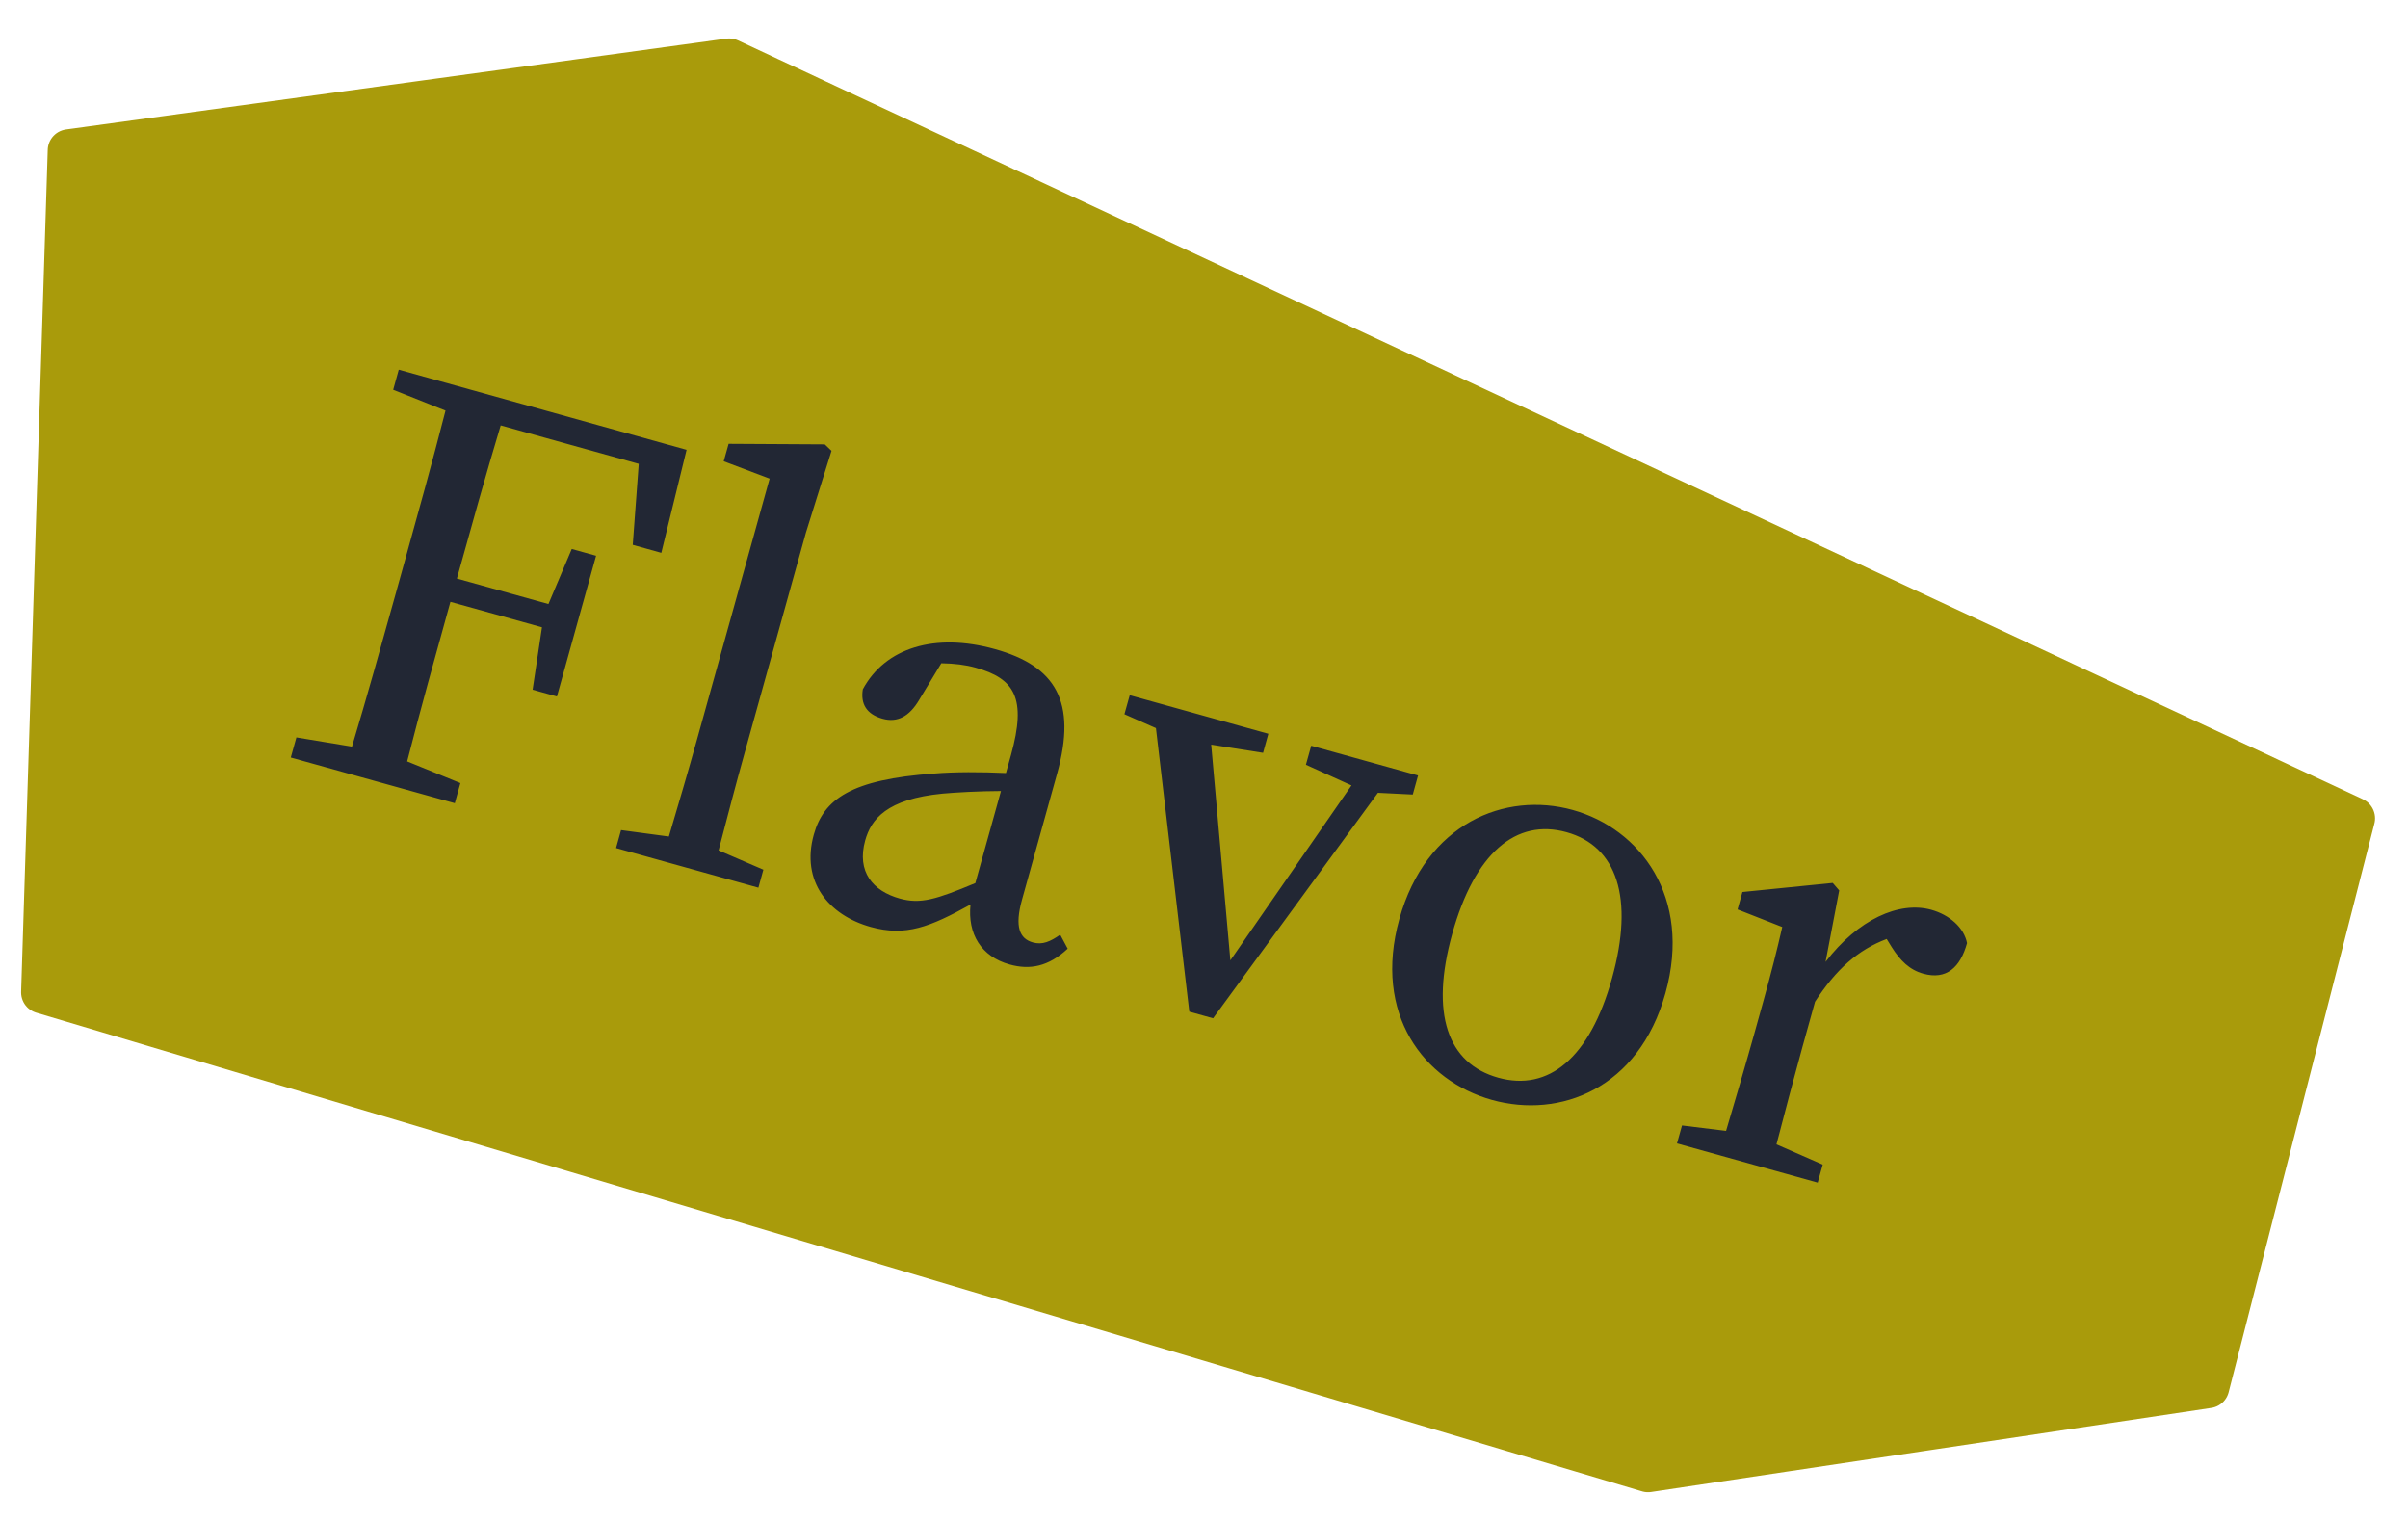
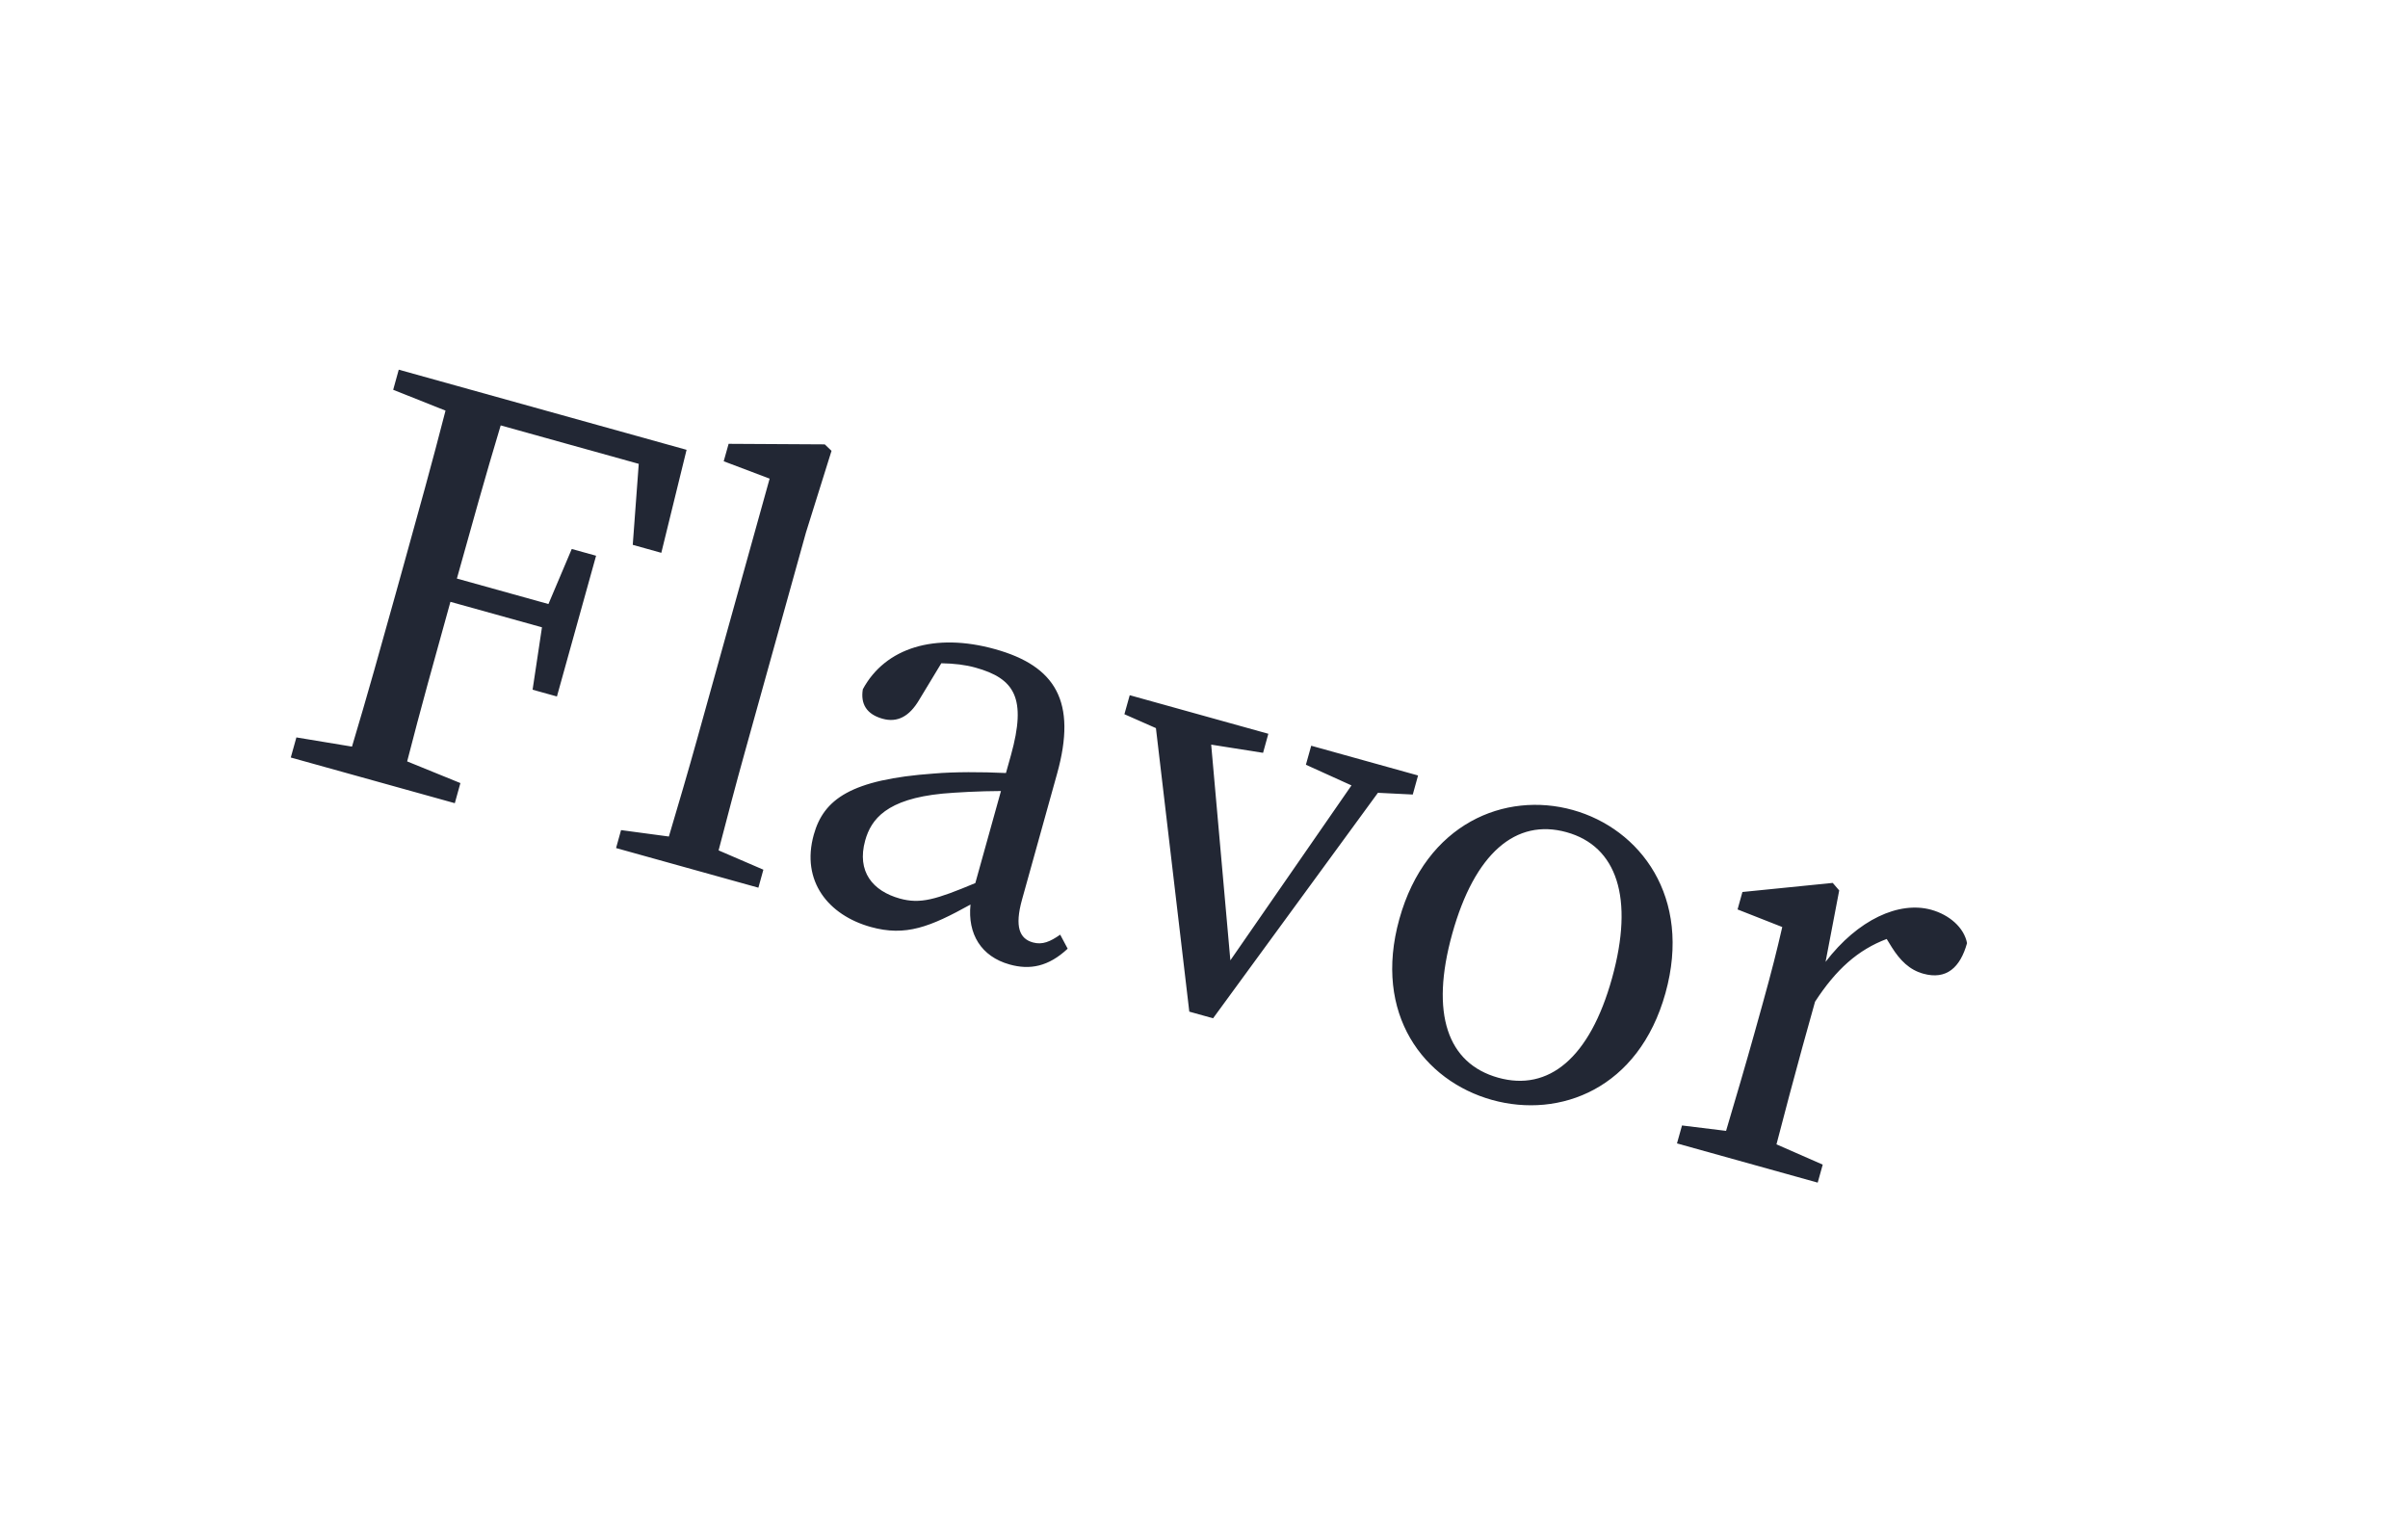
<svg xmlns="http://www.w3.org/2000/svg" width="57" height="36" viewBox="0 0 57 36" fill="none">
-   <path d="M17.26 1.41L1.63 3.56L1 23.49L39.01 34.82L52.27 32.83L55.72 19.37L17.26 1.41Z" fill="#A99B0B" stroke="#A99B0B" stroke-linejoin="round" />
  <path d="M15.12 10.979L11.852 10.069C11.495 11.252 11.161 12.454 10.815 13.694L12.982 14.297L13.534 12.994L14.11 13.154L13.183 16.485L12.607 16.325L12.829 14.848L10.662 14.245C10.289 15.585 9.947 16.813 9.638 18.022L10.898 18.535L10.766 19.011L6.883 17.93L7.016 17.454L8.332 17.672C8.691 16.477 9.026 15.274 9.368 14.047L9.556 13.371C9.898 12.143 10.236 10.928 10.546 9.719L9.307 9.226L9.439 8.75L16.252 10.647L15.654 13.085L14.978 12.896L15.12 10.979ZM17.01 20.128L18.07 20.585L17.952 21.011L14.583 20.073L14.701 19.648L15.833 19.8C16.055 19.053 16.29 18.255 16.499 17.503L18.218 11.329L17.131 10.918L17.247 10.505L19.523 10.518L19.683 10.671L19.077 12.607L17.627 17.817C17.417 18.568 17.207 19.373 17.01 20.128ZM23.087 20.902L23.694 18.723C23.167 18.725 22.646 18.755 22.314 18.784C20.983 18.913 20.62 19.392 20.48 19.893C20.275 20.632 20.66 21.09 21.299 21.268C21.787 21.404 22.156 21.291 23.087 20.902ZM25.096 22.123L25.273 22.455C24.817 22.882 24.376 22.962 23.9 22.829C23.224 22.641 22.901 22.105 22.973 21.41C22.016 21.94 21.439 22.171 20.612 21.941C19.61 21.662 18.956 20.859 19.263 19.757C19.497 18.918 20.14 18.449 22.109 18.309C22.593 18.268 23.226 18.269 23.812 18.297L23.931 17.872C24.307 16.519 24.017 16.06 23.09 15.802C22.852 15.736 22.591 15.704 22.282 15.699L21.758 16.565C21.526 16.959 21.242 17.11 20.891 17.012C20.515 16.907 20.367 16.664 20.424 16.315C20.955 15.329 22.134 14.97 23.55 15.364C24.99 15.764 25.497 16.607 25.023 18.311L24.193 21.291C24.012 21.943 24.137 22.22 24.45 22.307C24.676 22.37 24.861 22.287 25.096 22.123ZM33.567 18.355L33.442 18.806L32.617 18.765L28.715 24.102L28.152 23.945L27.362 17.234L26.616 16.905L26.742 16.455L30.023 17.368L29.898 17.819L28.67 17.625L29.124 22.731L31.991 18.59L30.912 18.101L31.038 17.651L33.567 18.355ZM35.319 26.035C33.704 25.585 32.496 24.008 33.124 21.753C33.755 19.486 35.627 18.726 37.23 19.172C38.82 19.615 40.058 21.228 39.423 23.507C38.792 25.774 36.922 26.481 35.319 26.035ZM35.466 25.509C36.655 25.84 37.632 25.046 38.158 23.155C38.688 21.251 38.273 20.029 37.083 19.698C35.881 19.363 34.906 20.198 34.376 22.102C33.85 23.993 34.263 25.174 35.466 25.509ZM43.536 21.076L43.213 22.767C43.978 21.766 44.952 21.322 45.716 21.534C46.142 21.653 46.49 21.952 46.562 22.323C46.402 22.899 46.075 23.2 45.524 23.046C45.199 22.956 44.977 22.732 44.781 22.421L44.66 22.225C43.981 22.482 43.461 22.944 42.964 23.71L42.664 24.787C42.487 25.426 42.234 26.381 42.051 27.086L43.146 27.566L43.027 27.992L39.696 27.064L39.815 26.639L40.858 26.767C41.062 26.082 41.347 25.109 41.525 24.47L41.724 23.756C41.94 22.98 42.06 22.5 42.188 21.942L41.13 21.526L41.245 21.113L43.383 20.898L43.536 21.076Z" fill="#222734" />
</svg>